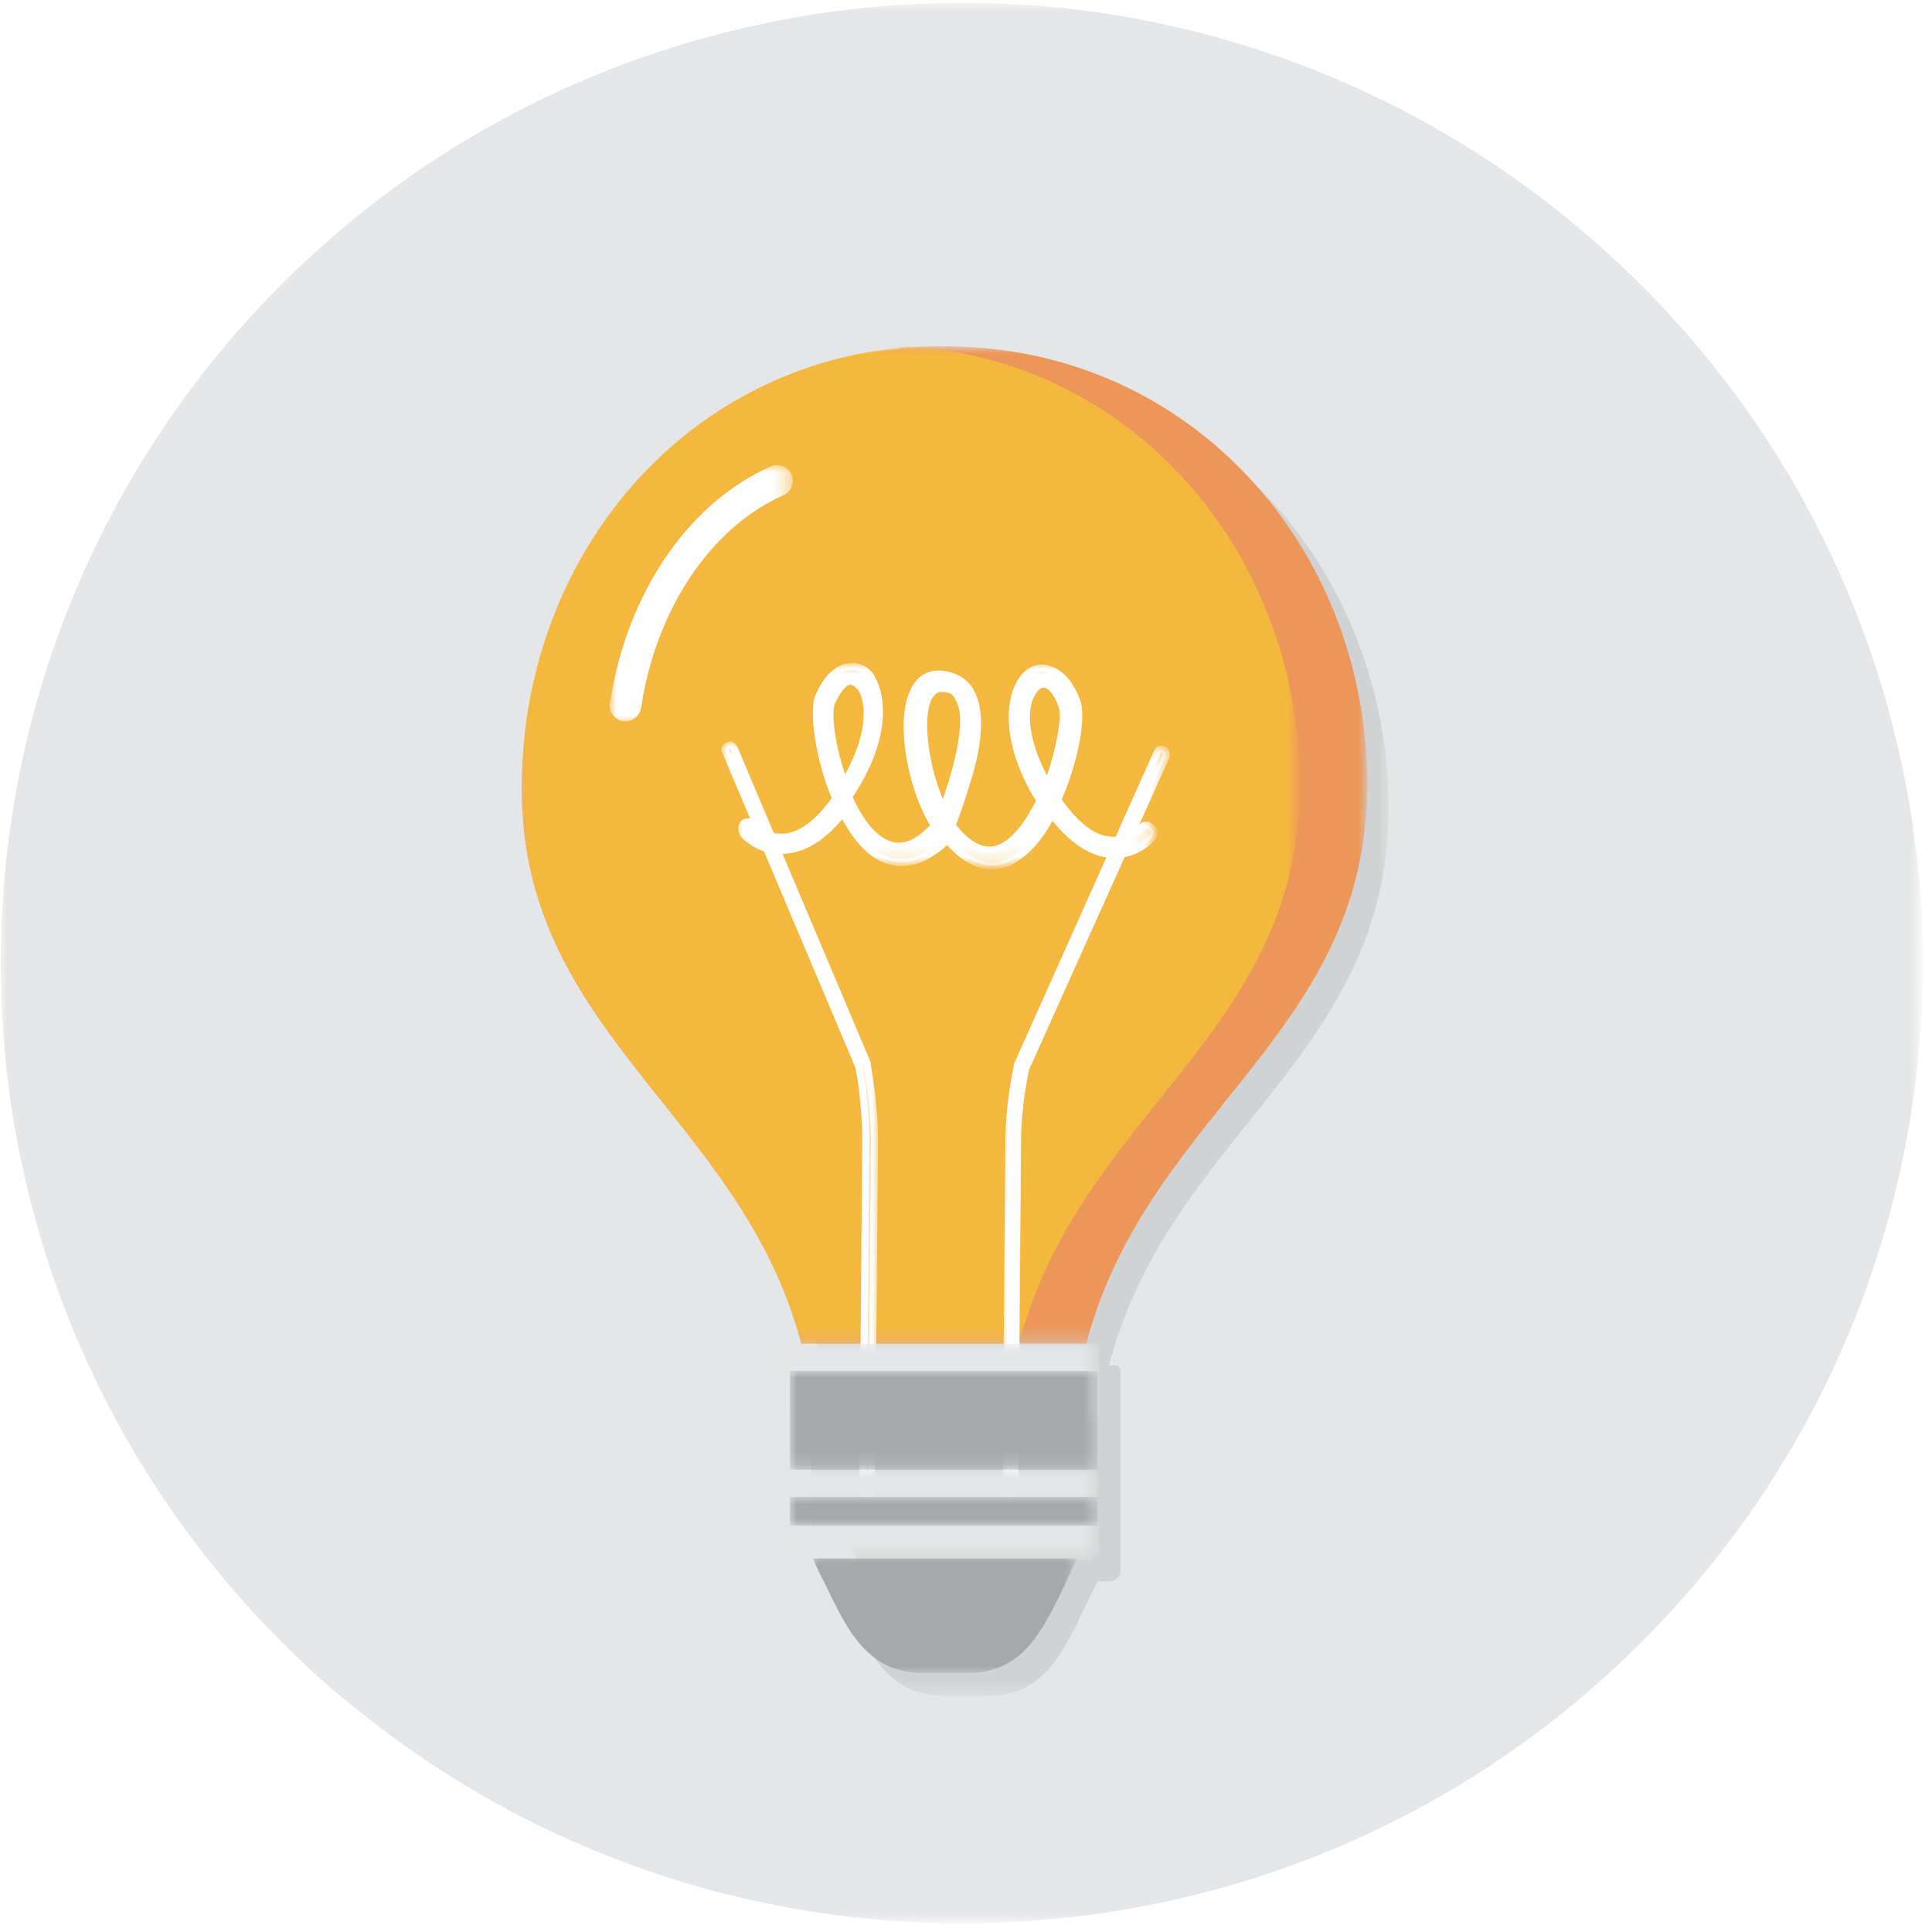
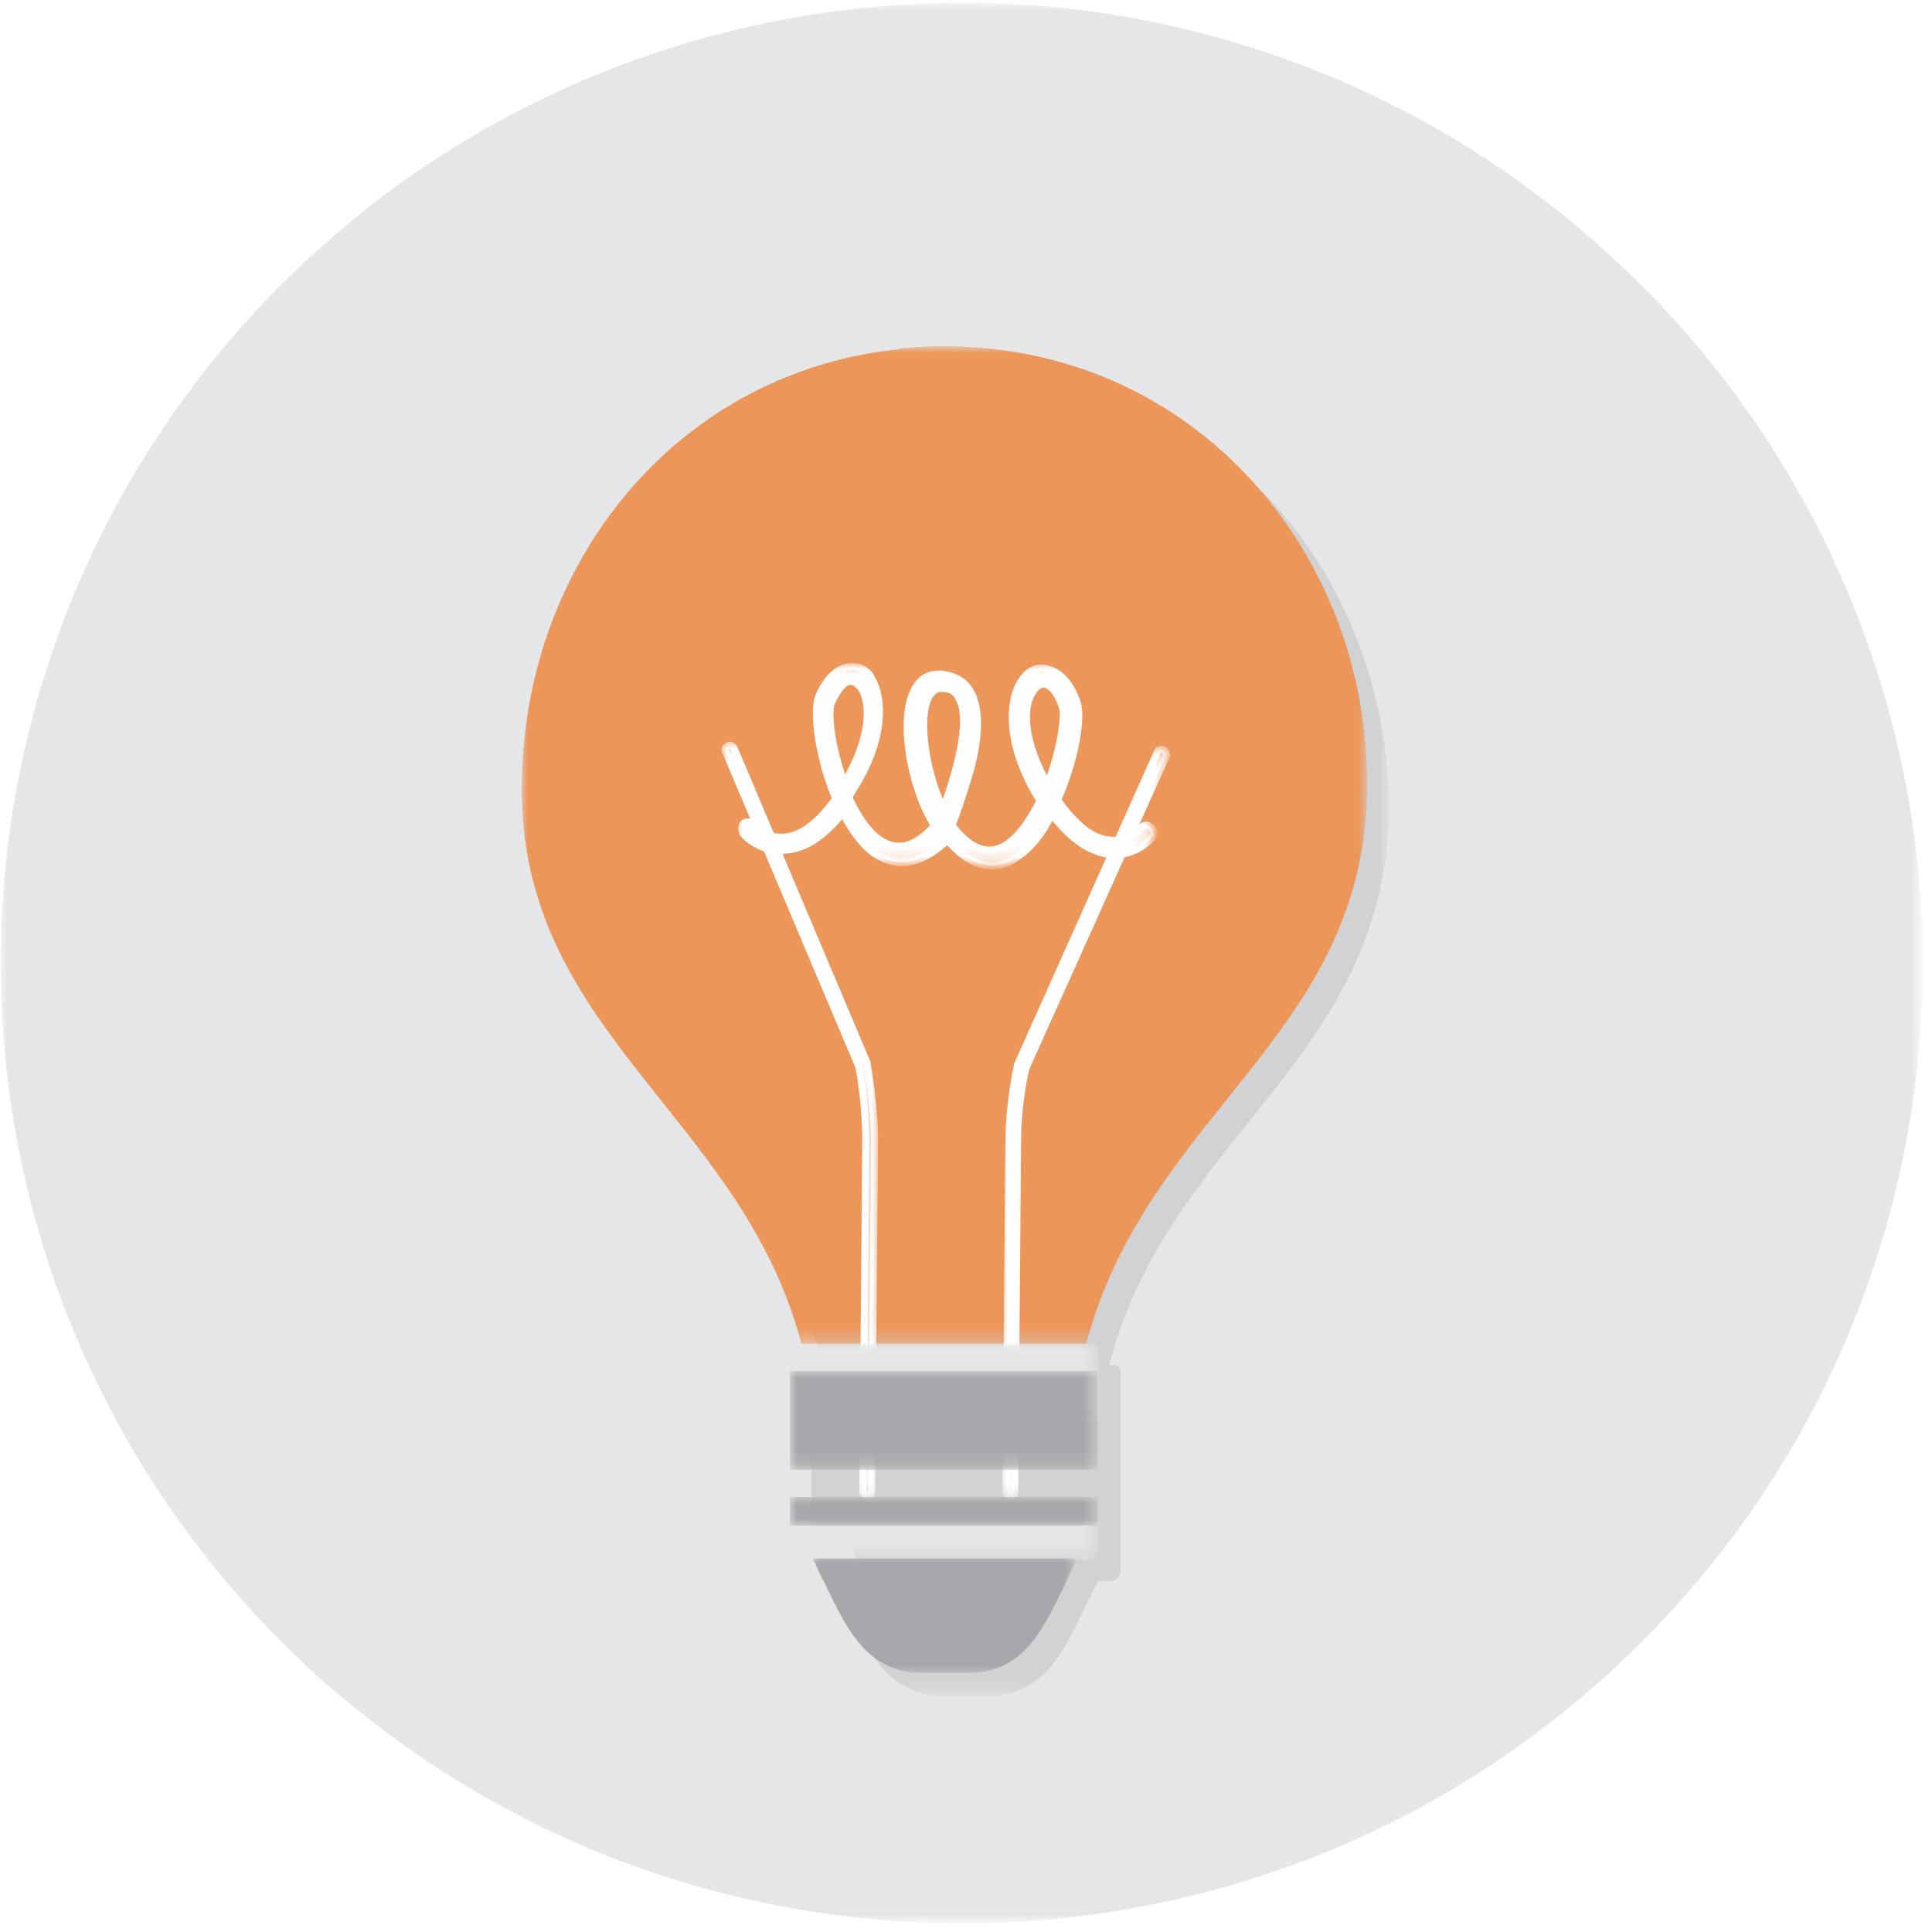
<svg xmlns="http://www.w3.org/2000/svg" version="1.1" id="Layer_1" x="0px" y="0px" viewBox="0 0 135 135" style="enable-background:new 0 0 135 135;" xml:space="preserve">
  <style type="text/css">
	.st0{filter:url(#Adobe_OpacityMaskFilter);}
	.st1{fill-rule:evenodd;clip-rule:evenodd;fill:#FFFFFF;}
	.st2{mask:url(#mask-2_1_);fill-rule:evenodd;clip-rule:evenodd;fill:#E5E6E7;}
	.st3{filter:url(#Adobe_OpacityMaskFilter_1_);}
	.st4{mask:url(#mask-4_1_);fill-rule:evenodd;clip-rule:evenodd;fill:#D0D2D3;}
	.st5{filter:url(#Adobe_OpacityMaskFilter_2_);}
	.st6{mask:url(#mask-4_2_);fill-rule:evenodd;clip-rule:evenodd;fill:#EC965A;}
	.st7{filter:url(#Adobe_OpacityMaskFilter_3_);}
	.st8{mask:url(#mask-4_3_);fill-rule:evenodd;clip-rule:evenodd;fill:#F4B83F;}
	.st9{filter:url(#Adobe_OpacityMaskFilter_4_);}
	.st10{mask:url(#mask-4_4_);fill:none;stroke:#FEFEFE;stroke-width:2.197;stroke-linecap:round;stroke-linejoin:round;}
	.st11{filter:url(#Adobe_OpacityMaskFilter_5_);}
	.st12{mask:url(#mask-4_5_);fill-rule:evenodd;clip-rule:evenodd;fill:#FEFEFE;}
	.st13{filter:url(#Adobe_OpacityMaskFilter_6_);}
	.st14{mask:url(#mask-4_6_);fill:none;stroke:#FEFEFE;stroke-width:0.5;stroke-linecap:round;stroke-linejoin:round;}
	.st15{filter:url(#Adobe_OpacityMaskFilter_7_);}
	.st16{mask:url(#mask-4_7_);fill-rule:evenodd;clip-rule:evenodd;fill:#FEFEFE;}
	.st17{filter:url(#Adobe_OpacityMaskFilter_8_);}
	.st18{mask:url(#mask-4_8_);fill:none;stroke:#FEFEFE;stroke-width:0.5;stroke-linecap:round;stroke-linejoin:round;}
	.st19{filter:url(#Adobe_OpacityMaskFilter_9_);}
	.st20{mask:url(#mask-4_9_);fill-rule:evenodd;clip-rule:evenodd;fill:#FEFEFE;}
	.st21{filter:url(#Adobe_OpacityMaskFilter_10_);}
	.st22{mask:url(#mask-4_10_);fill:none;stroke:#FEFEFE;stroke-width:0.5;stroke-linecap:round;stroke-linejoin:round;}
	.st23{filter:url(#Adobe_OpacityMaskFilter_11_);}
	.st24{mask:url(#mask-4_11_);fill-rule:evenodd;clip-rule:evenodd;fill:#E5E6E7;}
	.st25{filter:url(#Adobe_OpacityMaskFilter_12_);}
	.st26{mask:url(#mask-4_12_);fill-rule:evenodd;clip-rule:evenodd;fill:#A6A8AB;}
	.st27{filter:url(#Adobe_OpacityMaskFilter_13_);}
	.st28{mask:url(#mask-4_13_);fill-rule:evenodd;clip-rule:evenodd;fill:#E5E6E7;}
	.st29{filter:url(#Adobe_OpacityMaskFilter_14_);}
	.st30{mask:url(#mask-4_14_);fill-rule:evenodd;clip-rule:evenodd;fill:#E5E6E7;}
	.st31{filter:url(#Adobe_OpacityMaskFilter_15_);}
	.st32{mask:url(#mask-4_15_);fill-rule:evenodd;clip-rule:evenodd;fill:#A6A8AB;}
	.st33{filter:url(#Adobe_OpacityMaskFilter_16_);}
	.st34{mask:url(#mask-4_16_);fill-rule:evenodd;clip-rule:evenodd;fill:#A6A8AB;}
	.st35{filter:url(#Adobe_OpacityMaskFilter_17_);}
	.st36{mask:url(#mask-4_17_);fill-rule:evenodd;clip-rule:evenodd;fill:#A6A8AB;}
</style>
  <title>Illustration/Junk_Drawer/Lightbulb</title>
  <g id="Desktop-View">
    <g id="enrollment-capabilities" transform="translate(-464, -498)">
      <g id="Group-22" transform="translate(464, 497)">
        <g id="Group-3" transform="translate(0, 0.546)">
          <g id="Clip-2">
				</g>
          <defs>
            <filter id="Adobe_OpacityMaskFilter" filterUnits="userSpaceOnUse" x="0" y="0.7" width="134.3" height="134.1">
              <feColorMatrix type="matrix" values="1 0 0 0 0  0 1 0 0 0  0 0 1 0 0  0 0 0 1 0" />
            </filter>
          </defs>
          <mask maskUnits="userSpaceOnUse" x="0" y="0.7" width="134.3" height="134.1" id="mask-2_1_">
            <g class="st0">
              <polygon id="path-1_1_" class="st1" points="0,0.7 134.3,0.7 134.3,134.8 0,134.8       " />
            </g>
          </mask>
          <path id="Fill-1" class="st2" d="M26.3,14.5c-2.3,1.8-4.5,3.7-6.6,5.8c-26.2,26.2-26.2,68.7,0,94.9c1.6,1.6,3.2,3.1,5,4.5      c26.4,21.6,65.4,20.1,90-4.5c14.9-14.9,21.3-35,19.3-54.4c-1.6-14.8-8-29.1-19.3-40.4C103.3,9,89,2.6,74.2,1      C57.5-0.7,40.3,3.8,26.3,14.5" />
        </g>
        <g id="Clip-5">
			</g>
        <defs>
          <filter id="Adobe_OpacityMaskFilter_1_" filterUnits="userSpaceOnUse" x="37.9" y="26.7" width="59.2" height="92.8">
            <feColorMatrix type="matrix" values="1 0 0 0 0  0 1 0 0 0  0 0 1 0 0  0 0 0 1 0" />
          </filter>
        </defs>
        <mask maskUnits="userSpaceOnUse" x="37.9" y="26.7" width="59.2" height="92.8" id="mask-4_1_">
          <g class="st3">
            <polygon id="path-3_1_" class="st1" points="0,135.3 134.3,135.3 134.3,1.2 0,1.2      " />
          </g>
        </mask>
        <path id="Fill-4" class="st4" d="M62.4,104h9.3v0L62.4,104L62.4,104z M62.4,106.7h9.3v0L62.4,106.7L62.4,106.7z M56.7,101.9     L56.7,101.9l0,2.1h5.1v0h-5.1v2.7h5.1c0,0,0,0,0,0l-5.1,0v2.1v0l2.8,0.3c0,0.4,1.1,1.9,1.5,1.9l-2.7,0.5c2,4,3.2,8,7.7,8H69     c4.5,0,5.6-3.9,7.7-8h0.8c0.4,0,0.8-0.3,0.8-0.7v-2h0v-2.1h-5.9v0h5.9V104h-5.9v0h5.9v-2.1h0v-5.1c0-0.2-0.2-0.4-0.4-0.4h-0.4     C81.8,79.8,97.9,74.6,97,55.9c-0.8-15.8-12.7-29.2-29.6-29.2c-5.6,0-10.7,1.5-15,4.1l0,0c-0.1,0-0.1,0.1-0.2,0.1     c-0.5,0.3-1,0.6-1.4,0.9c0,0,0,0,0,0c-0.5,0.3-0.9,0.6-1.3,1c-0.1,0.1-0.3,0.2-0.4,0.3c-0.3,0.3-0.6,0.5-0.9,0.8     c-0.1,0.1-0.3,0.2-0.4,0.3c-0.4,0.4-0.8,0.8-1.2,1.2c0,0,0,0,0,0c-0.4,0.4-0.8,0.8-1.1,1.2c-0.1,0.1-0.2,0.3-0.3,0.4     c-0.3,0.3-0.5,0.6-0.8,1c-0.1,0.1-0.2,0.3-0.3,0.4c-0.3,0.4-0.7,0.9-1,1.4l0,0c-0.3,0.5-0.6,0.9-0.9,1.4     c-0.1,0.1-0.2,0.3-0.2,0.4c-0.2,0.4-0.4,0.7-0.6,1.1c-0.1,0.1-0.2,0.3-0.2,0.4c-0.3,0.5-0.5,1-0.7,1.5c0,0,0,0,0,0     c-0.2,0.5-0.4,1-0.6,1.6c-0.1,0.2-0.1,0.3-0.2,0.5c-0.1,0.4-0.3,0.8-0.4,1.2c0,0.2-0.1,0.3-0.1,0.5c-0.2,0.6-0.3,1.1-0.4,1.7     c0,0,0,0,0,0c-0.1,0.6-0.2,1.1-0.3,1.7c0,0.2-0.1,0.3-0.1,0.5c-0.1,0.4-0.1,0.9-0.2,1.3c0,0.2,0,0.3-0.1,0.5     c-0.1,0.6-0.1,1.2-0.1,1.8C37,74.4,53.2,80,57.5,96.4h-0.4c-0.2,0-0.4,0.2-0.4,0.4V101.9z" />
        <defs>
          <filter id="Adobe_OpacityMaskFilter_2_" filterUnits="userSpaceOnUse" x="36.4" y="25.2" width="59.2" height="69.8">
            <feColorMatrix type="matrix" values="1 0 0 0 0  0 1 0 0 0  0 0 1 0 0  0 0 0 1 0" />
          </filter>
        </defs>
        <mask maskUnits="userSpaceOnUse" x="36.4" y="25.2" width="59.2" height="69.8" id="mask-4_2_">
          <g class="st5">
            <polygon id="path-3_2_" class="st1" points="0,135.3 134.3,135.3 134.3,1.2 0,1.2      " />
          </g>
        </mask>
        <path id="Fill-6" class="st6" d="M56,94.9h19.9c4.4-16.7,20.5-21.9,19.6-40.6C94.8,38.6,82.8,25.2,66,25.2c-0.8,0-1.6,0-2.3,0.1     c-0.3,0-0.6,0-0.9,0.1c-15.2,1.6-25.6,14.3-26.3,29.1C35.5,72.9,51.7,78.5,56,94.9" />
        <defs>
          <filter id="Adobe_OpacityMaskFilter_3_" filterUnits="userSpaceOnUse" x="36.4" y="25.3" width="54.4" height="69.7">
            <feColorMatrix type="matrix" values="1 0 0 0 0  0 1 0 0 0  0 0 1 0 0  0 0 0 1 0" />
          </filter>
        </defs>
        <mask maskUnits="userSpaceOnUse" x="36.4" y="25.3" width="54.4" height="69.7" id="mask-4_3_">
          <g class="st7">
-             <polygon id="path-3_3_" class="st1" points="0,135.3 134.3,135.3 134.3,1.2 0,1.2      " />
-           </g>
+             </g>
        </mask>
        <path id="Fill-7" class="st8" d="M56,94.9h15.2c4.4-16.7,20.5-21.9,19.6-40.6c-0.7-15-11.5-27.9-27.1-29.1c-0.3,0-0.6,0-0.9,0.1     c-15.2,1.6-25.6,14.3-26.3,29.1C35.5,72.9,51.7,78.5,56,94.9" />
        <defs>
          <filter id="Adobe_OpacityMaskFilter_4_" filterUnits="userSpaceOnUse" x="42.6" y="33.5" width="12.8" height="18">
            <feColorMatrix type="matrix" values="1 0 0 0 0  0 1 0 0 0  0 0 1 0 0  0 0 0 1 0" />
          </filter>
        </defs>
        <mask maskUnits="userSpaceOnUse" x="42.6" y="33.5" width="12.8" height="18" id="mask-4_4_">
          <g class="st9">
            <polygon id="path-3_4_" class="st1" points="0,135.3 134.3,135.3 134.3,1.2 0,1.2      " />
          </g>
        </mask>
-         <path id="Stroke-8" class="st10" d="M54.3,34.6c-5.2,2.3-9.1,7.9-10.4,14.6c-0.1,0.4-0.1,0.8-0.2,1.1" />
        <defs>
          <filter id="Adobe_OpacityMaskFilter_5_" filterUnits="userSpaceOnUse" x="51.6" y="47.6" width="28.9" height="13.9">
            <feColorMatrix type="matrix" values="1 0 0 0 0  0 1 0 0 0  0 0 1 0 0  0 0 0 1 0" />
          </filter>
        </defs>
        <mask maskUnits="userSpaceOnUse" x="51.6" y="47.6" width="28.9" height="13.9" id="mask-4_5_">
          <g class="st11">
            <polygon id="path-3_5_" class="st1" points="0,135.3 134.3,135.3 134.3,1.2 0,1.2      " />
          </g>
        </mask>
        <path id="Fill-9" class="st12" d="M59.4,48.6C59.5,48.6,59.5,48.6,59.4,48.6c0.4,0,0.6,0.3,0.8,0.5c0.7,1.2,0.6,3.6-1.2,6.6     c-0.9-2.4-1.2-4.9-0.9-5.6C58.5,49.2,59,48.6,59.4,48.6 M73.2,55.8c-1.7-3-1.8-5.4-1-6.5c0.1-0.2,0.4-0.5,0.7-0.5c0,0,0,0,0,0     c0.5,0,1,0.6,1.3,1.5C74.5,50.9,74.1,53.4,73.2,55.8 M65.9,57.5c-1.2-2.5-1.8-6.3-1-7.8c0.3-0.5,0.6-0.6,0.8-0.6c0,0,0,0,0.1,0     c0.6,0,1,0.2,1.2,0.7C67.9,51.3,66.8,55.1,65.9,57.5 M59.4,47.6c-0.5,0-1.5,0.4-2.2,2.1c-0.4,1,0,4.3,1.2,7.1     c-1.2,1.7-2.4,2.6-3.6,2.7c-1.3,0.1-2.1-0.8-2.1-0.9c-0.2-0.2-0.5-0.2-0.7-0.1c-0.2,0.2-0.2,0.5-0.1,0.7c0,0.1,1.2,1.4,3,1.2     c1.4-0.1,2.7-1,4-2.6c0.6,1.2,1.4,2.3,2.3,2.9c1.1,0.7,2.8,1.1,5-1c1.1,1.3,2.2,1.8,3.1,1.8c0.6,0,1.2-0.2,1.6-0.5     c1-0.6,1.9-1.7,2.6-3.1c1.3,1.7,2.6,2.6,4,2.8c1.8,0.2,3-1.1,3-1.2c0.2-0.2,0.2-0.5-0.1-0.7c-0.2-0.2-0.5-0.2-0.7,0.1     c0,0-0.9,1-2.2,0.8c-1.2-0.1-2.4-1.1-3.6-2.8c1.2-2.7,1.8-5.9,1.3-7c-0.7-1.8-1.7-2.1-2.2-2.2c-0.7-0.1-1.3,0.3-1.7,1     c-0.8,1.3-1,4.2,1.1,7.8c0.1,0.2,0.2,0.3,0.3,0.4c-0.7,1.4-1.5,2.6-2.5,3.2c-0.4,0.2-1.7,1-3.5-1.2c-0.1-0.1-0.1-0.2-0.2-0.2     c0.3-0.7,0.7-1.9,1.1-3.2c0.9-2.9,0.9-5,0.2-6.2c-0.4-0.7-1.1-1.1-2.1-1.2c-0.8,0-1.4,0.3-1.8,1.1c-1.1,2-0.3,6.8,1.4,9.5     c0,0,0,0.1-0.1,0.1c-1.3,1.4-2.5,1.7-3.7,0.9c-0.9-0.6-1.6-1.7-2.2-3c0.1-0.2,0.2-0.3,0.3-0.5c2.3-3.6,2.1-6.5,1.3-7.8     C60.7,47.9,60,47.5,59.4,47.6" />
        <defs>
          <filter id="Adobe_OpacityMaskFilter_6_" filterUnits="userSpaceOnUse" x="51.4" y="47.3" width="29.4" height="14.4">
            <feColorMatrix type="matrix" values="1 0 0 0 0  0 1 0 0 0  0 0 1 0 0  0 0 0 1 0" />
          </filter>
        </defs>
        <mask maskUnits="userSpaceOnUse" x="51.4" y="47.3" width="29.4" height="14.4" id="mask-4_6_">
          <g class="st13">
            <polygon id="path-3_6_" class="st1" points="0,135.3 134.3,135.3 134.3,1.2 0,1.2      " />
          </g>
        </mask>
        <path id="Stroke-10" class="st14" d="M59.4,48.6C59.5,48.6,59.5,48.6,59.4,48.6c0.4,0,0.6,0.3,0.8,0.5c0.7,1.2,0.6,3.6-1.2,6.6     c-0.9-2.4-1.2-4.9-0.9-5.6C58.5,49.2,59,48.6,59.4,48.6z M73.2,55.8c-1.7-3-1.8-5.4-1-6.5c0.1-0.2,0.4-0.5,0.7-0.5c0,0,0,0,0,0     c0.5,0,1,0.6,1.3,1.5C74.5,50.9,74.1,53.4,73.2,55.8z M65.9,57.5c-1.2-2.5-1.8-6.3-1-7.8c0.3-0.5,0.6-0.6,0.8-0.6c0,0,0,0,0.1,0     c0.6,0,1,0.2,1.2,0.7C67.9,51.3,66.8,55.1,65.9,57.5z M59.4,47.6c-0.5,0-1.5,0.4-2.2,2.1c-0.4,1,0,4.3,1.2,7.1     c-1.2,1.7-2.4,2.6-3.6,2.7c-1.3,0.1-2.1-0.8-2.1-0.9c-0.2-0.2-0.5-0.2-0.7-0.1c-0.2,0.2-0.2,0.5-0.1,0.7c0,0.1,1.2,1.4,3,1.2     c1.4-0.1,2.7-1,4-2.6c0.6,1.2,1.4,2.3,2.3,2.9c1.1,0.7,2.8,1.1,5-1c1.1,1.3,2.2,1.8,3.1,1.8c0.6,0,1.2-0.2,1.6-0.5     c1-0.6,1.9-1.7,2.6-3.1c1.3,1.7,2.6,2.6,4,2.8c1.8,0.2,3-1.1,3-1.2c0.2-0.2,0.2-0.5-0.1-0.7c-0.2-0.2-0.5-0.2-0.7,0.1     c0,0-0.9,1-2.2,0.8c-1.2-0.1-2.4-1.1-3.6-2.8c1.2-2.7,1.8-5.9,1.3-7c-0.7-1.8-1.7-2.1-2.2-2.2c-0.7-0.1-1.3,0.3-1.7,1     c-0.8,1.3-1,4.2,1.1,7.8c0.1,0.2,0.2,0.3,0.3,0.4c-0.7,1.4-1.5,2.6-2.5,3.2c-0.4,0.2-1.7,1-3.5-1.2c-0.1-0.1-0.1-0.2-0.2-0.2     c0.3-0.7,0.7-1.9,1.1-3.2c0.9-2.9,0.9-5,0.2-6.2c-0.4-0.7-1.1-1.1-2.1-1.2c-0.8,0-1.4,0.3-1.8,1.1c-1.1,2-0.3,6.8,1.4,9.5     c0,0,0,0.1-0.1,0.1c-1.3,1.4-2.5,1.7-3.7,0.9c-0.9-0.6-1.6-1.7-2.2-3c0.1-0.2,0.2-0.3,0.3-0.5c2.3-3.6,2.1-6.5,1.3-7.8     C60.7,47.9,60,47.5,59.4,47.6z" />
        <defs>
          <filter id="Adobe_OpacityMaskFilter_7_" filterUnits="userSpaceOnUse" x="70.2" y="53.4" width="11.3" height="52.2">
            <feColorMatrix type="matrix" values="1 0 0 0 0  0 1 0 0 0  0 0 1 0 0  0 0 0 1 0" />
          </filter>
        </defs>
        <mask maskUnits="userSpaceOnUse" x="70.2" y="53.4" width="11.3" height="52.2" id="mask-4_7_">
          <g class="st15">
            <polygon id="path-3_7_" class="st1" points="0,135.3 134.3,135.3 134.3,1.2 0,1.2      " />
          </g>
        </mask>
        <path id="Fill-11" class="st16" d="M81.3,53.4c0.2,0.1,0.2,0.3,0.2,0.4l-9.8,21.8c-0.1,0.3-0.6,2.7-0.6,5.1l-0.2,24.5     c0,0.2-0.1,0.3-0.3,0.3c-0.2,0-0.3-0.1-0.3-0.3l0.2-24.5c0-2.6,0.6-5.2,0.6-5.3l0,0l9.8-21.9C80.9,53.4,81.1,53.3,81.3,53.4" />
        <defs>
          <filter id="Adobe_OpacityMaskFilter_8_" filterUnits="userSpaceOnUse" x="69.9" y="53.1" width="11.8" height="52.7">
            <feColorMatrix type="matrix" values="1 0 0 0 0  0 1 0 0 0  0 0 1 0 0  0 0 0 1 0" />
          </filter>
        </defs>
        <mask maskUnits="userSpaceOnUse" x="69.9" y="53.1" width="11.8" height="52.7" id="mask-4_8_">
          <g class="st17">
            <polygon id="path-3_8_" class="st1" points="0,135.3 134.3,135.3 134.3,1.2 0,1.2      " />
          </g>
        </mask>
        <path id="Stroke-12" class="st18" d="M81.3,53.4c0.2,0.1,0.2,0.3,0.2,0.4l-9.8,21.8c-0.1,0.3-0.6,2.7-0.6,5.1l-0.2,24.5     c0,0.2-0.1,0.3-0.3,0.3c-0.2,0-0.3-0.1-0.3-0.3l0.2-24.5c0-2.6,0.6-5.2,0.6-5.3l0,0l9.8-21.9C80.9,53.4,81.1,53.3,81.3,53.4z" />
        <defs>
          <filter id="Adobe_OpacityMaskFilter_9_" filterUnits="userSpaceOnUse" x="50.7" y="53.1" width="10.5" height="52.4">
            <feColorMatrix type="matrix" values="1 0 0 0 0  0 1 0 0 0  0 0 1 0 0  0 0 0 1 0" />
          </filter>
        </defs>
        <mask maskUnits="userSpaceOnUse" x="50.7" y="53.1" width="10.5" height="52.4" id="mask-4_9_">
          <g class="st19">
            <polygon id="path-3_9_" class="st1" points="0,135.3 134.3,135.3 134.3,1.2 0,1.2      " />
          </g>
        </mask>
        <path id="Fill-13" class="st20" d="M51.3,53.3l9.3,22l0,0.1c0,0.1,0.5,2.7,0.5,5.3l-0.2,24.5c0,0.2-0.1,0.3-0.3,0.3     c-0.2,0-0.3-0.1-0.3-0.3l0.2-24.5c0-2.4-0.4-4.9-0.5-5.2l-9.3-22c-0.1-0.2,0-0.3,0.2-0.4C51,53,51.2,53.1,51.3,53.3" />
        <defs>
          <filter id="Adobe_OpacityMaskFilter_10_" filterUnits="userSpaceOnUse" x="50.4" y="52.8" width="11" height="52.9">
            <feColorMatrix type="matrix" values="1 0 0 0 0  0 1 0 0 0  0 0 1 0 0  0 0 0 1 0" />
          </filter>
        </defs>
        <mask maskUnits="userSpaceOnUse" x="50.4" y="52.8" width="11" height="52.9" id="mask-4_10_">
          <g class="st21">
            <polygon id="path-3_10_" class="st1" points="0,135.3 134.3,135.3 134.3,1.2 0,1.2      " />
          </g>
        </mask>
        <path id="Stroke-14" class="st22" d="M51.3,53.3l9.3,22l0,0.1c0,0.1,0.5,2.7,0.5,5.3l-0.2,24.5c0,0.2-0.1,0.3-0.3,0.3     c-0.2,0-0.3-0.1-0.3-0.3l0.2-24.5c0-2.4-0.4-4.9-0.5-5.2l-9.3-22c-0.1-0.2,0-0.3,0.2-0.4C51,53,51.2,53.1,51.3,53.3z" />
        <defs>
          <filter id="Adobe_OpacityMaskFilter_11_" filterUnits="userSpaceOnUse" x="55.2" y="94.9" width="21.6" height="5.5">
            <feColorMatrix type="matrix" values="1 0 0 0 0  0 1 0 0 0  0 0 1 0 0  0 0 0 1 0" />
          </filter>
        </defs>
        <mask maskUnits="userSpaceOnUse" x="55.2" y="94.9" width="21.6" height="5.5" id="mask-4_11_">
          <g class="st23">
            <polygon id="path-3_11_" class="st1" points="0,135.3 134.3,135.3 134.3,1.2 0,1.2      " />
          </g>
        </mask>
        <path id="Fill-15" class="st24" d="M55.2,95.3v5.1h21.6v-5.1c0-0.2-0.2-0.4-0.4-0.4H55.6C55.4,94.9,55.2,95.1,55.2,95.3" />
        <defs>
          <filter id="Adobe_OpacityMaskFilter_12_" filterUnits="userSpaceOnUse" x="55.2" y="96.8" width="21.6" height="6.9">
            <feColorMatrix type="matrix" values="1 0 0 0 0  0 1 0 0 0  0 0 1 0 0  0 0 0 1 0" />
          </filter>
        </defs>
        <mask maskUnits="userSpaceOnUse" x="55.2" y="96.8" width="21.6" height="6.9" id="mask-4_12_">
          <g class="st25">
            <polygon id="path-3_12_" class="st1" points="0,135.3 134.3,135.3 134.3,1.2 0,1.2      " />
          </g>
        </mask>
        <polygon id="Fill-16" class="st26" points="55.2,103.7 76.7,103.7 76.7,96.8 55.2,96.8    " />
        <defs>
          <filter id="Adobe_OpacityMaskFilter_13_" filterUnits="userSpaceOnUse" x="55.2" y="103.7" width="21.6" height="2.7">
            <feColorMatrix type="matrix" values="1 0 0 0 0  0 1 0 0 0  0 0 1 0 0  0 0 0 1 0" />
          </filter>
        </defs>
        <mask maskUnits="userSpaceOnUse" x="55.2" y="103.7" width="21.6" height="2.7" id="mask-4_13_">
          <g class="st27">
            <polygon id="path-3_13_" class="st1" points="0,135.3 134.3,135.3 134.3,1.2 0,1.2      " />
          </g>
        </mask>
-         <polygon id="Fill-17" class="st28" points="55.2,106.4 76.7,106.4 76.7,103.7 55.2,103.7    " />
        <defs>
          <filter id="Adobe_OpacityMaskFilter_14_" filterUnits="userSpaceOnUse" x="55.2" y="107.3" width="21.6" height="2.7">
            <feColorMatrix type="matrix" values="1 0 0 0 0  0 1 0 0 0  0 0 1 0 0  0 0 0 1 0" />
          </filter>
        </defs>
        <mask maskUnits="userSpaceOnUse" x="55.2" y="107.3" width="21.6" height="2.7" id="mask-4_14_">
          <g class="st29">
            <polygon id="path-3_14_" class="st1" points="0,135.3 134.3,135.3 134.3,1.2 0,1.2      " />
          </g>
        </mask>
        <path id="Fill-18" class="st30" d="M55.2,107.3v2c0,0.4,0.3,0.7,0.8,0.7h20c0.4,0,0.8-0.3,0.8-0.7v-2H55.2z" />
        <defs>
          <filter id="Adobe_OpacityMaskFilter_15_" filterUnits="userSpaceOnUse" x="56.8" y="109.9" width="18.4" height="8">
            <feColorMatrix type="matrix" values="1 0 0 0 0  0 1 0 0 0  0 0 1 0 0  0 0 0 1 0" />
          </filter>
        </defs>
        <mask maskUnits="userSpaceOnUse" x="56.8" y="109.9" width="18.4" height="8" id="mask-4_15_">
          <g class="st31">
            <polygon id="path-3_15_" class="st1" points="0,135.3 134.3,135.3 134.3,1.2 0,1.2      " />
          </g>
        </mask>
        <path id="Fill-19" class="st32" d="M56.8,109.9c2,4,3.2,8,7.7,8h3.1c4.5,0,5.6-3.9,7.7-8H56.8z" />
        <defs>
          <filter id="Adobe_OpacityMaskFilter_16_" filterUnits="userSpaceOnUse" x="56.8" y="109.9" width="18.4" height="1.5">
            <feColorMatrix type="matrix" values="1 0 0 0 0  0 1 0 0 0  0 0 1 0 0  0 0 0 1 0" />
          </filter>
        </defs>
        <mask maskUnits="userSpaceOnUse" x="56.8" y="109.9" width="18.4" height="1.5" id="mask-4_16_">
          <g class="st33">
            <polygon id="path-3_16_" class="st1" points="0,135.3 134.3,135.3 134.3,1.2 0,1.2      " />
          </g>
        </mask>
        <polygon id="Fill-20" class="st34" points="56.8,109.9 57.5,111.5 74.4,111.5 75.2,109.9    " />
        <defs>
          <filter id="Adobe_OpacityMaskFilter_17_" filterUnits="userSpaceOnUse" x="55.2" y="105.6" width="21.6" height="2.1">
            <feColorMatrix type="matrix" values="1 0 0 0 0  0 1 0 0 0  0 0 1 0 0  0 0 0 1 0" />
          </filter>
        </defs>
        <mask maskUnits="userSpaceOnUse" x="55.2" y="105.6" width="21.6" height="2.1" id="mask-4_17_">
          <g class="st35">
            <polygon id="path-3_17_" class="st1" points="0,135.3 134.3,135.3 134.3,1.2 0,1.2      " />
          </g>
        </mask>
        <polygon id="Fill-21" class="st36" points="55.2,107.6 76.7,107.6 76.7,105.6 55.2,105.6    " />
      </g>
    </g>
  </g>
</svg>